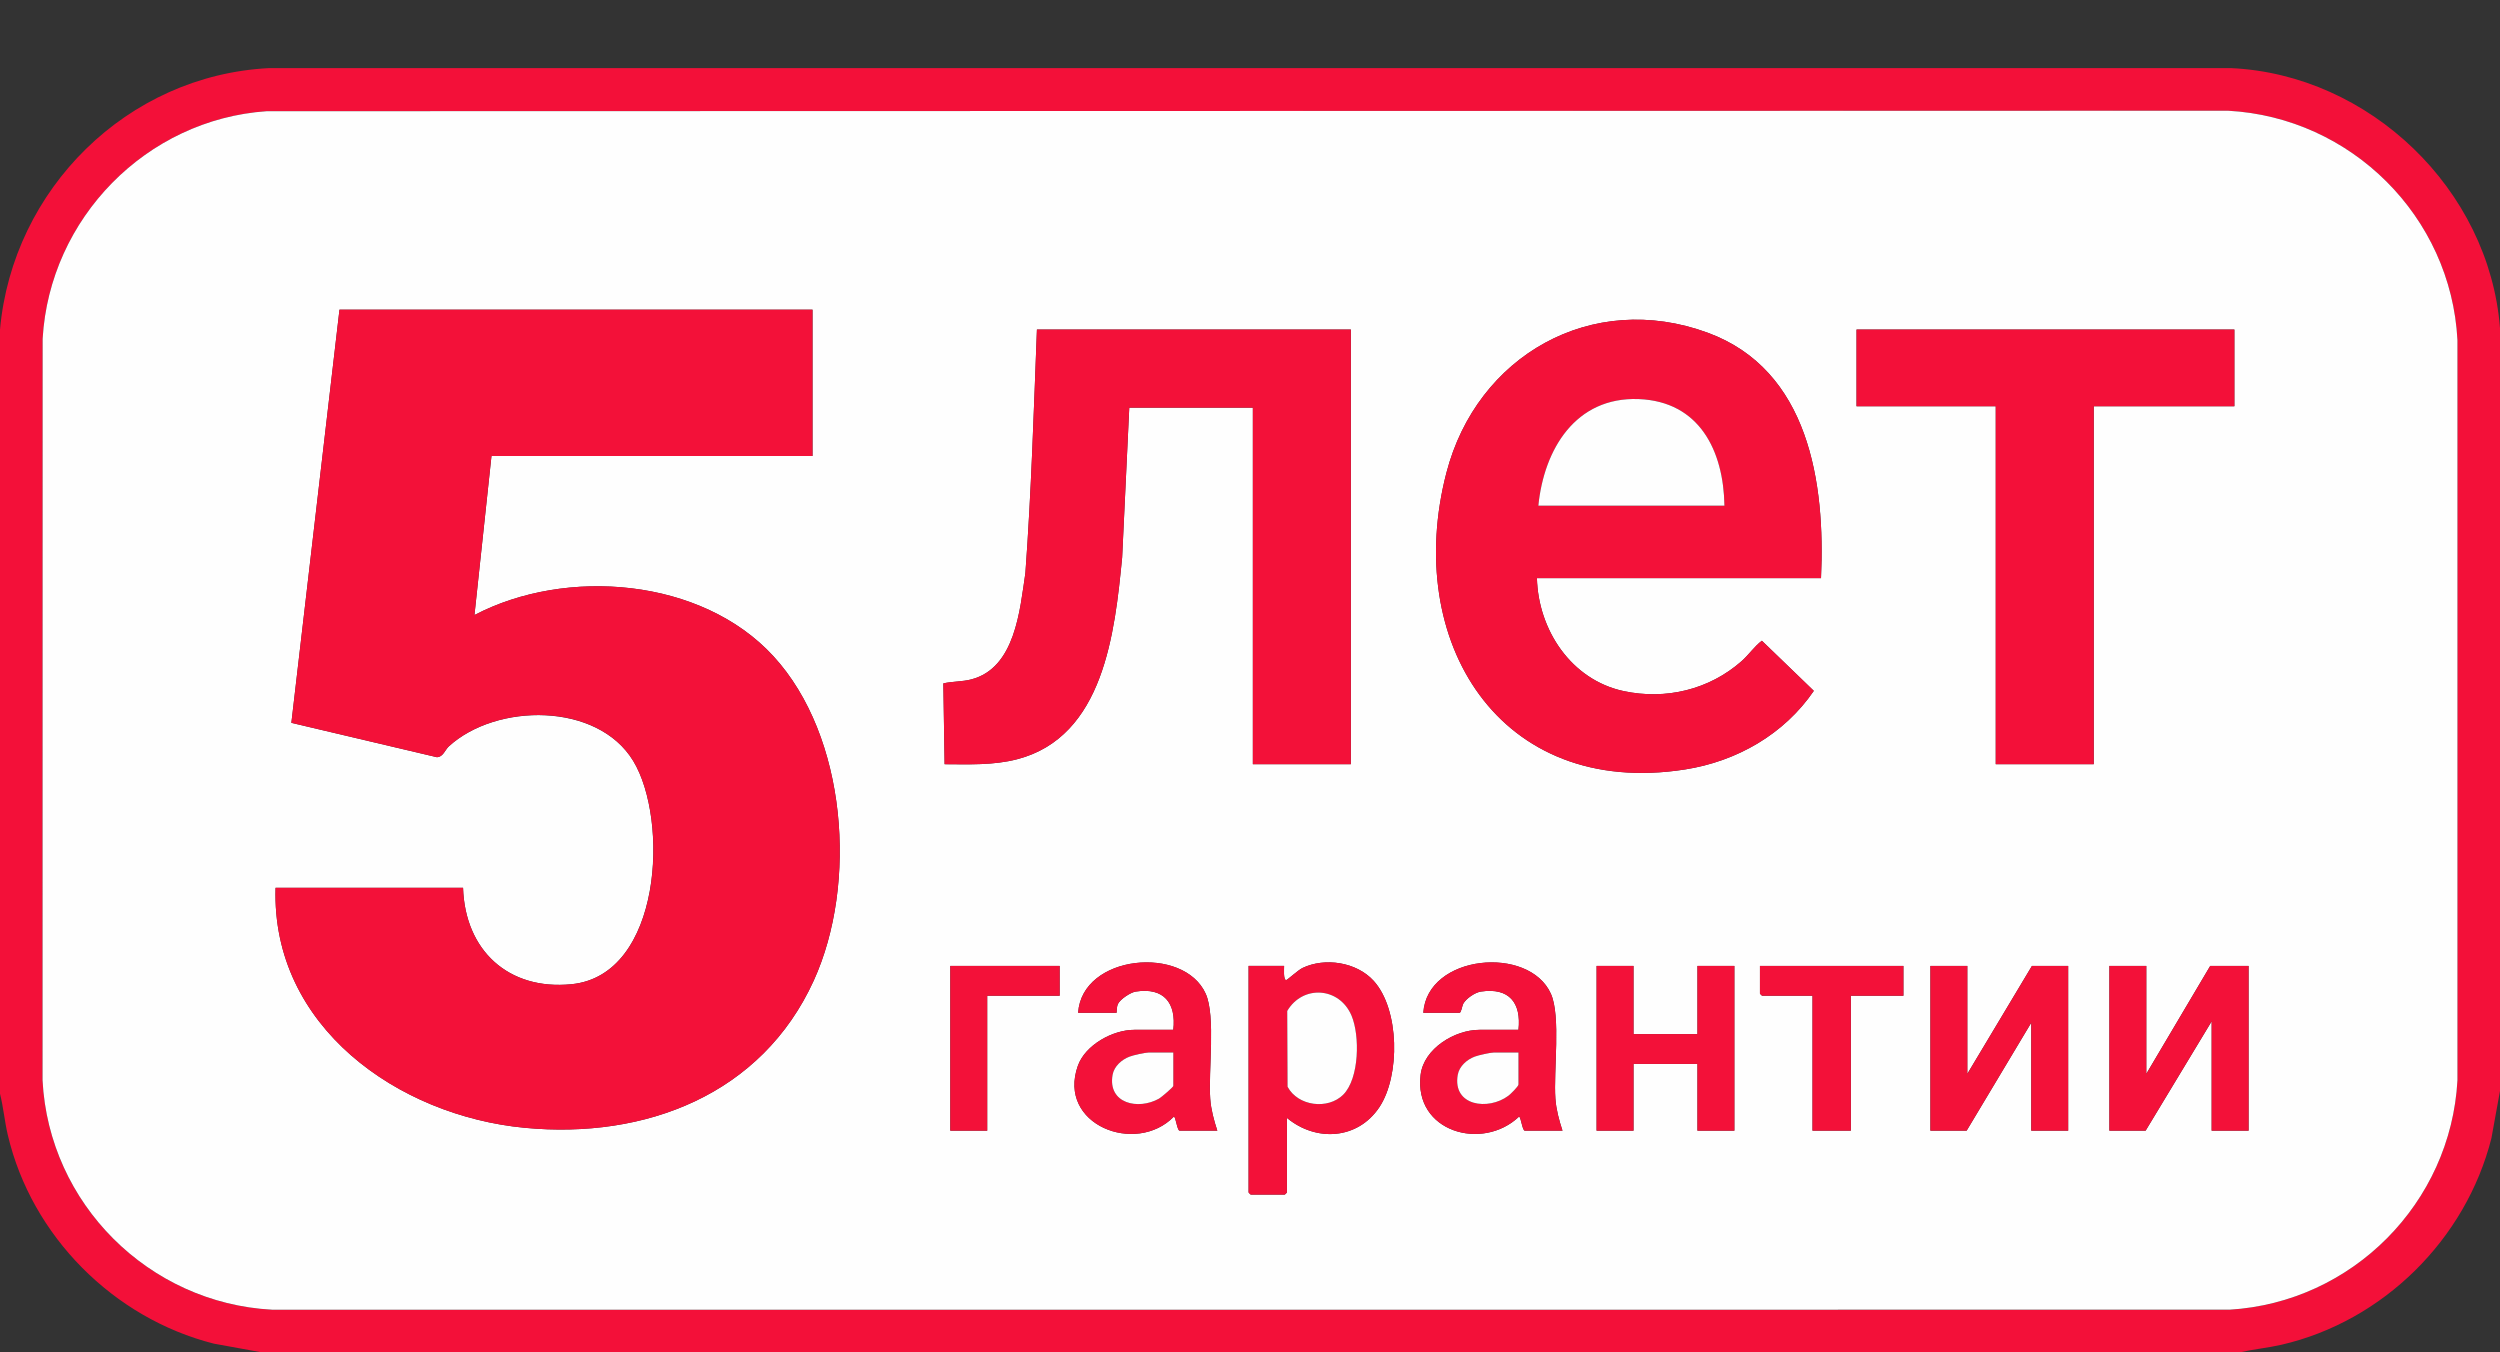
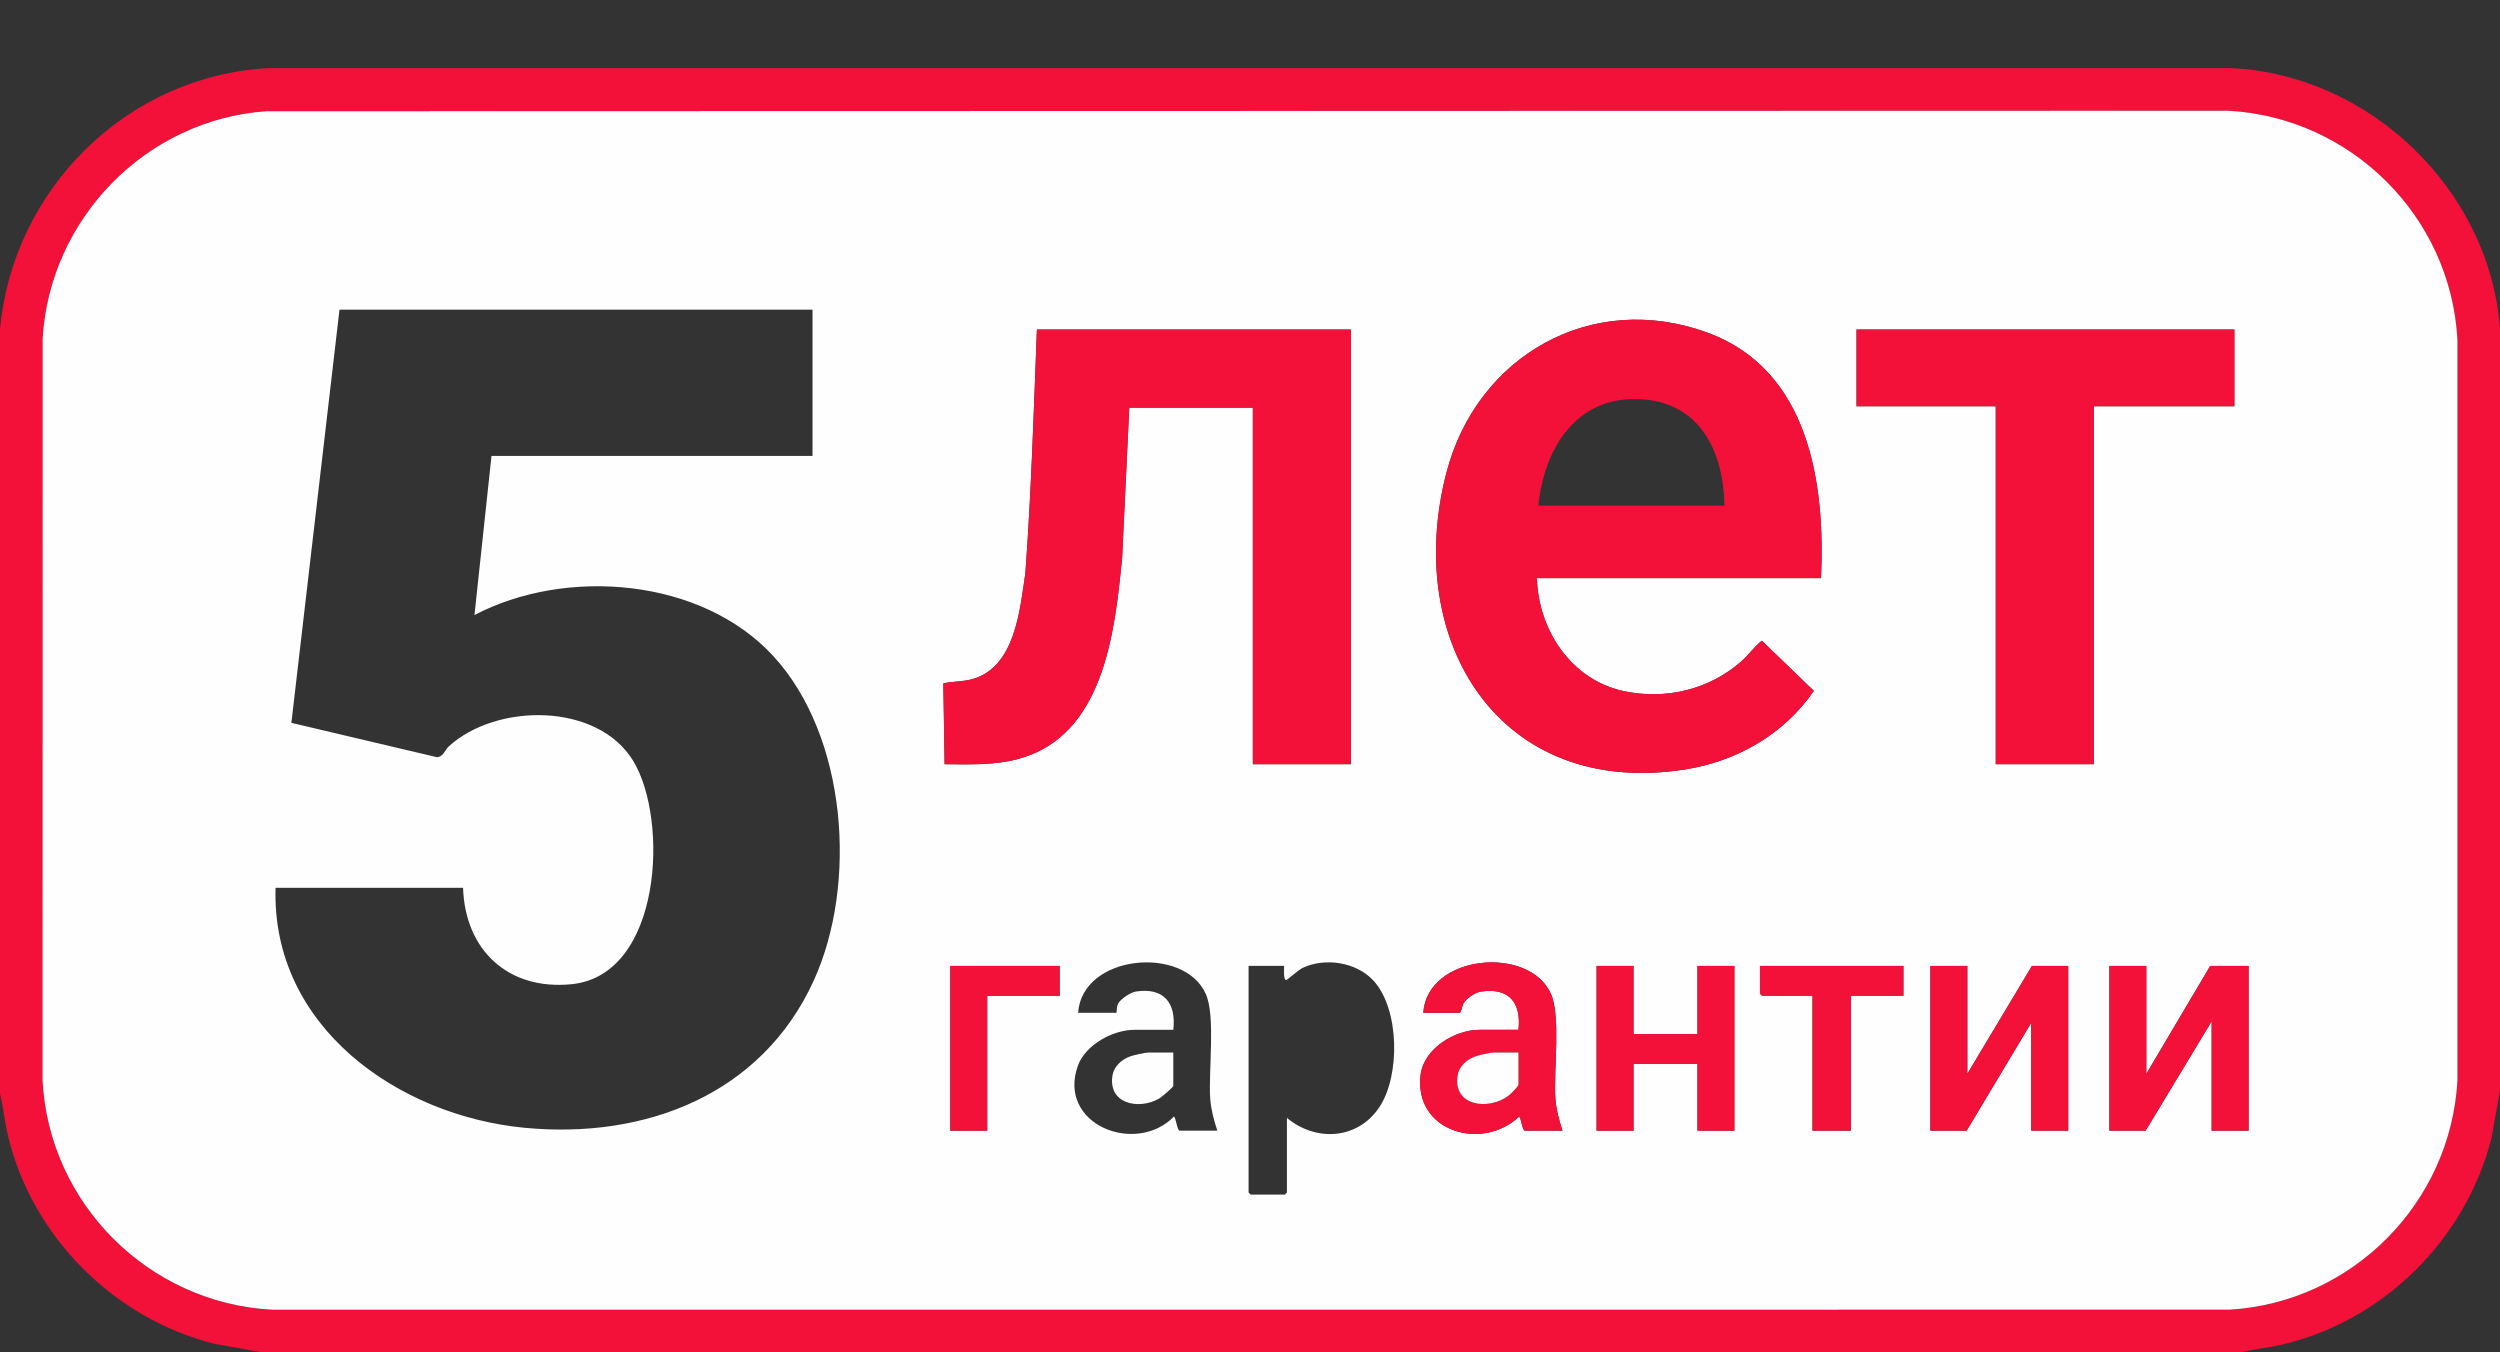
<svg xmlns="http://www.w3.org/2000/svg" id="Layer_1" version="1.1" viewBox="0 0 1760 952">
  <rect x="0" y="0" width="1760" height="952" fill="#333333" stroke="none" />
  <defs>
    <style> .st0 { fill: #f31039; } .st1 { fill: #f31139; } .st2 { fill: #fefefe; } </style>
  </defs>
  <path class="st0" d="M1760,231v537l-6.07,33.43c-18.01,71.08-76.18,128.73-147.74,145.26-9.66,2.23-19.54,3.12-29.19,5.31H184l-33.43-6.07c-70.7-17.88-128.38-75.8-145.08-146.92-2.26-9.6-3.08-19.47-5.49-29.01V232C8.86,133.24,89.45,52.99,189.45,47.95h1381.1c97.55,4.46,181.91,85.43,189.45,183.05ZM187.79,78.29c-84.83,5.81-152.88,75.49-157.78,160.22l-.06,522.04c4.47,86.87,74.8,156.85,161.51,161.49h1378.08c86.4-5.14,155.82-75.1,160.5-161.5V239.45c-4.47-86.87-74.79-156.85-161.5-161.49l-1380.75.34Z" />
  <path class="st2" d="M187.79,78.29l1380.75-.34c86.71,4.65,157.03,74.63,161.51,161.49v521.09c-4.69,86.4-74.1,156.36-160.51,161.5H191.46c-86.71-4.64-157.03-74.63-161.51-161.49l.06-522.04c4.9-84.73,72.95-154.41,157.78-160.22ZM572,218H239l-33.87,290.87,102.42,24.19c4.39-.06,5.75-5.16,8.41-7.6,33.48-30.65,104.74-31.09,129.84,10.24s20.29,150.8-43.42,157.18c-44.59,4.46-74.99-23.94-76.38-67.88h-132c-3.01,97.53,86.03,160.49,175.51,168.99,84.89,8.07,166.77-23.4,203.35-103.63,31.03-68.06,23.44-171.93-28.34-228.37-50.57-55.13-146-62.8-210.5-28.99l11.99-112h226v-103ZM1282,407c3.12-67.04-8.48-146.53-79.75-172.75-81.71-30.05-162.56,16.21-183.96,98.53-30.81,118.52,37.22,229.37,167.93,208.93,36.46-5.7,69.81-24.78,90.71-55.35l-36.56-35.28c-5.22,3.87-9.22,9.93-14.35,14.44-22.78,20.03-53.36,27.37-83.02,21-36.85-7.92-60.06-43.01-60.99-79.51h200ZM951,232h-221c-2.22,57.14-3.94,114.38-8.12,171.38-3.89,26.26-7.17,66.87-38.08,74.92-6.51,1.69-13.18,1.32-19.69,2.81l.89,56.9c17.25.05,34.2.85,51.02-3.49,61.16-15.82,68.8-89.33,73.98-142.02l5.01-105.49h87v251h69V232ZM1573,232h-266v54h98v252h69v-252h99v-54ZM857,796c-2.39-7.32-4.44-14.77-4.99-22.51-1.38-19.4,3.92-58-3.16-73.84-15.37-34.4-87.08-27.77-89.85,13.35h27c.32,0-.13-3.94,1.13-6.38,1.7-3.3,8.78-7.99,12.44-8.56,19.75-3.08,28.6,7.99,26.44,26.94h-27.5c-15.09,0-34.44,10.59-39.69,25.31-14.76,41.42,40.87,63.3,67.69,35.69,1.4,1.2,2.25,10,4,10h26.5ZM906,787c20.43,17.02,49.79,15.31,65.02-7.48,14.81-22.16,14.35-68.91-4-89.05-11.99-13.15-34.22-16.61-50.06-9.02-3.04,1.46-10.75,8.5-11.46,8.52-2.19.04-1.43-8.21-1.5-9.98h-25v159.5c0,.11,1.39,1.5,1.5,1.5h24c.11,0,1.5-1.39,1.5-1.5v-52.5ZM1100,796c-2.39-7.32-4.44-14.77-4.99-22.51-1.38-19.4,3.92-58-3.16-73.84-15.37-34.4-87.08-27.77-89.85,13.35h25.5c1.23,0,1.84-4.97,2.62-6.38,2.06-3.69,8.26-7.93,12.44-8.56,19.84-2.96,28.54,7.85,26.44,26.94h-27.5c-17.33,0-39.12,13.18-41.39,31.61-4.94,40.21,43.53,54.12,69.39,29.39,1.4,1.2,2.25,10,4,10h26.5ZM746,680h-77v116h26v-95h51v-21ZM1150,680h-26v116h26v-47h45v47h26v-116h-26v48h-45v-48ZM1340,680h-101v19.5c0,.11,1.39,1.5,1.5,1.5h35.5v95h27v-95h37v-21ZM1385,680h-26v116h25.5l45.5-76v76h26v-116h-25.5l-45.5,76v-76ZM1511,680h-26v116h25.5l46.5-77v77h26v-116h-27l-45,76v-76Z" />
-   <path class="st1" d="M572,218v103h-226l-11.99,112c64.5-33.82,159.93-26.14,210.5,28.99,51.78,56.44,59.38,160.32,28.34,228.37-36.58,80.23-118.46,111.7-203.35,103.63-89.48-8.5-178.52-71.46-175.51-168.99h132c1.39,43.94,31.78,72.34,76.38,67.88,63.71-6.38,68.71-115.55,43.42-157.18s-96.36-40.89-129.84-10.24c-2.66,2.43-4.01,7.53-8.41,7.6l-102.42-24.19,33.87-290.87h333Z" />
  <path class="st1" d="M1282,407h-200c.93,36.5,24.14,71.6,60.99,79.51,29.66,6.37,60.25-.96,83.02-21,5.12-4.51,9.13-10.57,14.35-14.44l36.56,35.28c-20.9,30.58-54.26,49.65-90.71,55.35-130.71,20.45-198.74-90.41-167.93-208.93,21.4-82.32,102.25-128.59,183.96-98.53,71.28,26.21,82.87,105.71,79.75,172.75ZM1214,356c-.61-38.7-17.59-73.45-60.45-75.05-44.4-1.65-66.6,35.35-70.55,75.05h131Z" />
  <path class="st1" d="M951,232v306h-69v-251h-87l-5.01,105.49c-5.18,52.69-12.82,126.2-73.98,142.02-16.82,4.35-33.77,3.54-51.02,3.49l-.89-56.9c6.5-1.49,13.17-1.11,19.69-2.81,30.92-8.04,34.19-48.66,38.08-74.92,4.18-57,5.9-114.24,8.12-171.38h221Z" />
  <polygon class="st0" points="1573 232 1573 286 1474 286 1474 538 1405 538 1405 286 1307 286 1307 232 1573 232" />
-   <path class="st1" d="M906,787v52.5c0,.11-1.39,1.5-1.5,1.5h-24c-.11,0-1.5-1.39-1.5-1.5v-159.5h25c.07,1.77-.69,10.02,1.5,9.98.71-.01,8.42-7.06,11.46-8.52,15.84-7.59,38.07-4.14,50.06,9.02,18.35,20.13,18.81,66.89,4,89.05-15.23,22.79-44.59,24.5-65.02,7.48ZM945.64,770.64c11.39-11.41,11.78-41.63,5.84-55.63-8.6-20.3-34.38-21.77-45.28-3.3l.23,53.34c7.26,13.73,28.45,16.36,39.2,5.59Z" />
  <polygon class="st1" points="1511 680 1511 756 1556 680 1583 680 1583 796 1557 796 1557 719 1510.5 796 1485 796 1485 680 1511 680" />
  <polygon class="st1" points="1385 680 1385 756 1430.5 680 1456 680 1456 796 1430 796 1430 720 1384.5 796 1359 796 1359 680 1385 680" />
-   <path class="st1" d="M857,796h-26.5c-1.74,0-2.6-8.79-4-10-26.83,27.61-82.45,5.73-67.69-35.69,5.24-14.72,24.6-25.31,39.69-25.31h27.5c2.17-18.95-6.69-30.02-26.44-26.94-3.65.57-10.74,5.26-12.44,8.56-1.26,2.44-.8,6.38-1.13,6.38h-27c2.77-41.13,74.48-47.76,89.85-13.35,7.08,15.84,1.78,54.44,3.16,73.84.55,7.74,2.6,15.19,4.99,22.51ZM826,741h-17.5c-2.53,0-10.49,1.81-13.18,2.82-5.59,2.09-11.02,6.79-12.07,12.92-3.49,20.27,18.12,24.9,32.69,16.7,1.65-.93,10.06-8.11,10.06-8.94v-23.5Z" />
  <path class="st1" d="M1100,796h-26.5c-1.74,0-2.6-8.79-4-10-25.86,24.73-74.34,10.82-69.39-29.39,2.27-18.43,24.06-31.61,41.39-31.61h27.5c2.1-19.09-6.6-29.9-26.44-26.94-4.19.63-10.38,4.87-12.44,8.56-.78,1.4-1.4,6.38-2.62,6.38h-25.5c2.77-41.13,74.48-47.76,89.85-13.35,7.08,15.84,1.78,54.44,3.16,73.84.55,7.74,2.6,15.19,4.99,22.51ZM1069,741h-17.5c-2.53,0-10.49,1.81-13.18,2.82-5.59,2.09-11.02,6.79-12.07,12.92-3.79,21.99,21.54,25.25,35.67,14.67,1.45-1.08,7.09-6.59,7.09-7.91v-22.5Z" />
  <polygon class="st1" points="1150 680 1150 728 1195 728 1195 680 1221 680 1221 796 1195 796 1195 749 1150 749 1150 796 1124 796 1124 680 1150 680" />
  <path class="st1" d="M1340,680v21h-37v95h-27v-95h-35.5c-.11,0-1.5-1.39-1.5-1.5v-19.5h101Z" />
  <polygon class="st1" points="746 680 746 701 695 701 695 796 669 796 669 680 746 680" />
-   <path class="st2" d="M1214,356h-131c3.95-39.69,26.15-76.7,70.55-75.05,42.86,1.6,59.84,36.34,60.45,75.05Z" />
-   <path class="st2" d="M945.64,770.64c-10.75,10.77-31.93,8.14-39.2-5.59l-.23-53.34c10.89-18.46,36.67-17,45.28,3.3,5.93,14,5.54,44.22-5.84,55.63Z" />
  <path class="st2" d="M826,741v23.5c0,.83-8.41,8.01-10.06,8.94-14.57,8.2-36.19,3.57-32.69-16.7,1.06-6.13,6.48-10.84,12.07-12.92,2.7-1,10.66-2.82,13.18-2.82h17.5Z" />
  <path class="st2" d="M1069,741v22.5c0,1.32-5.64,6.83-7.09,7.91-14.13,10.58-39.46,7.31-35.67-14.67,1.06-6.13,6.48-10.84,12.07-12.92,2.7-1,10.66-2.82,13.18-2.82h17.5Z" />
</svg>